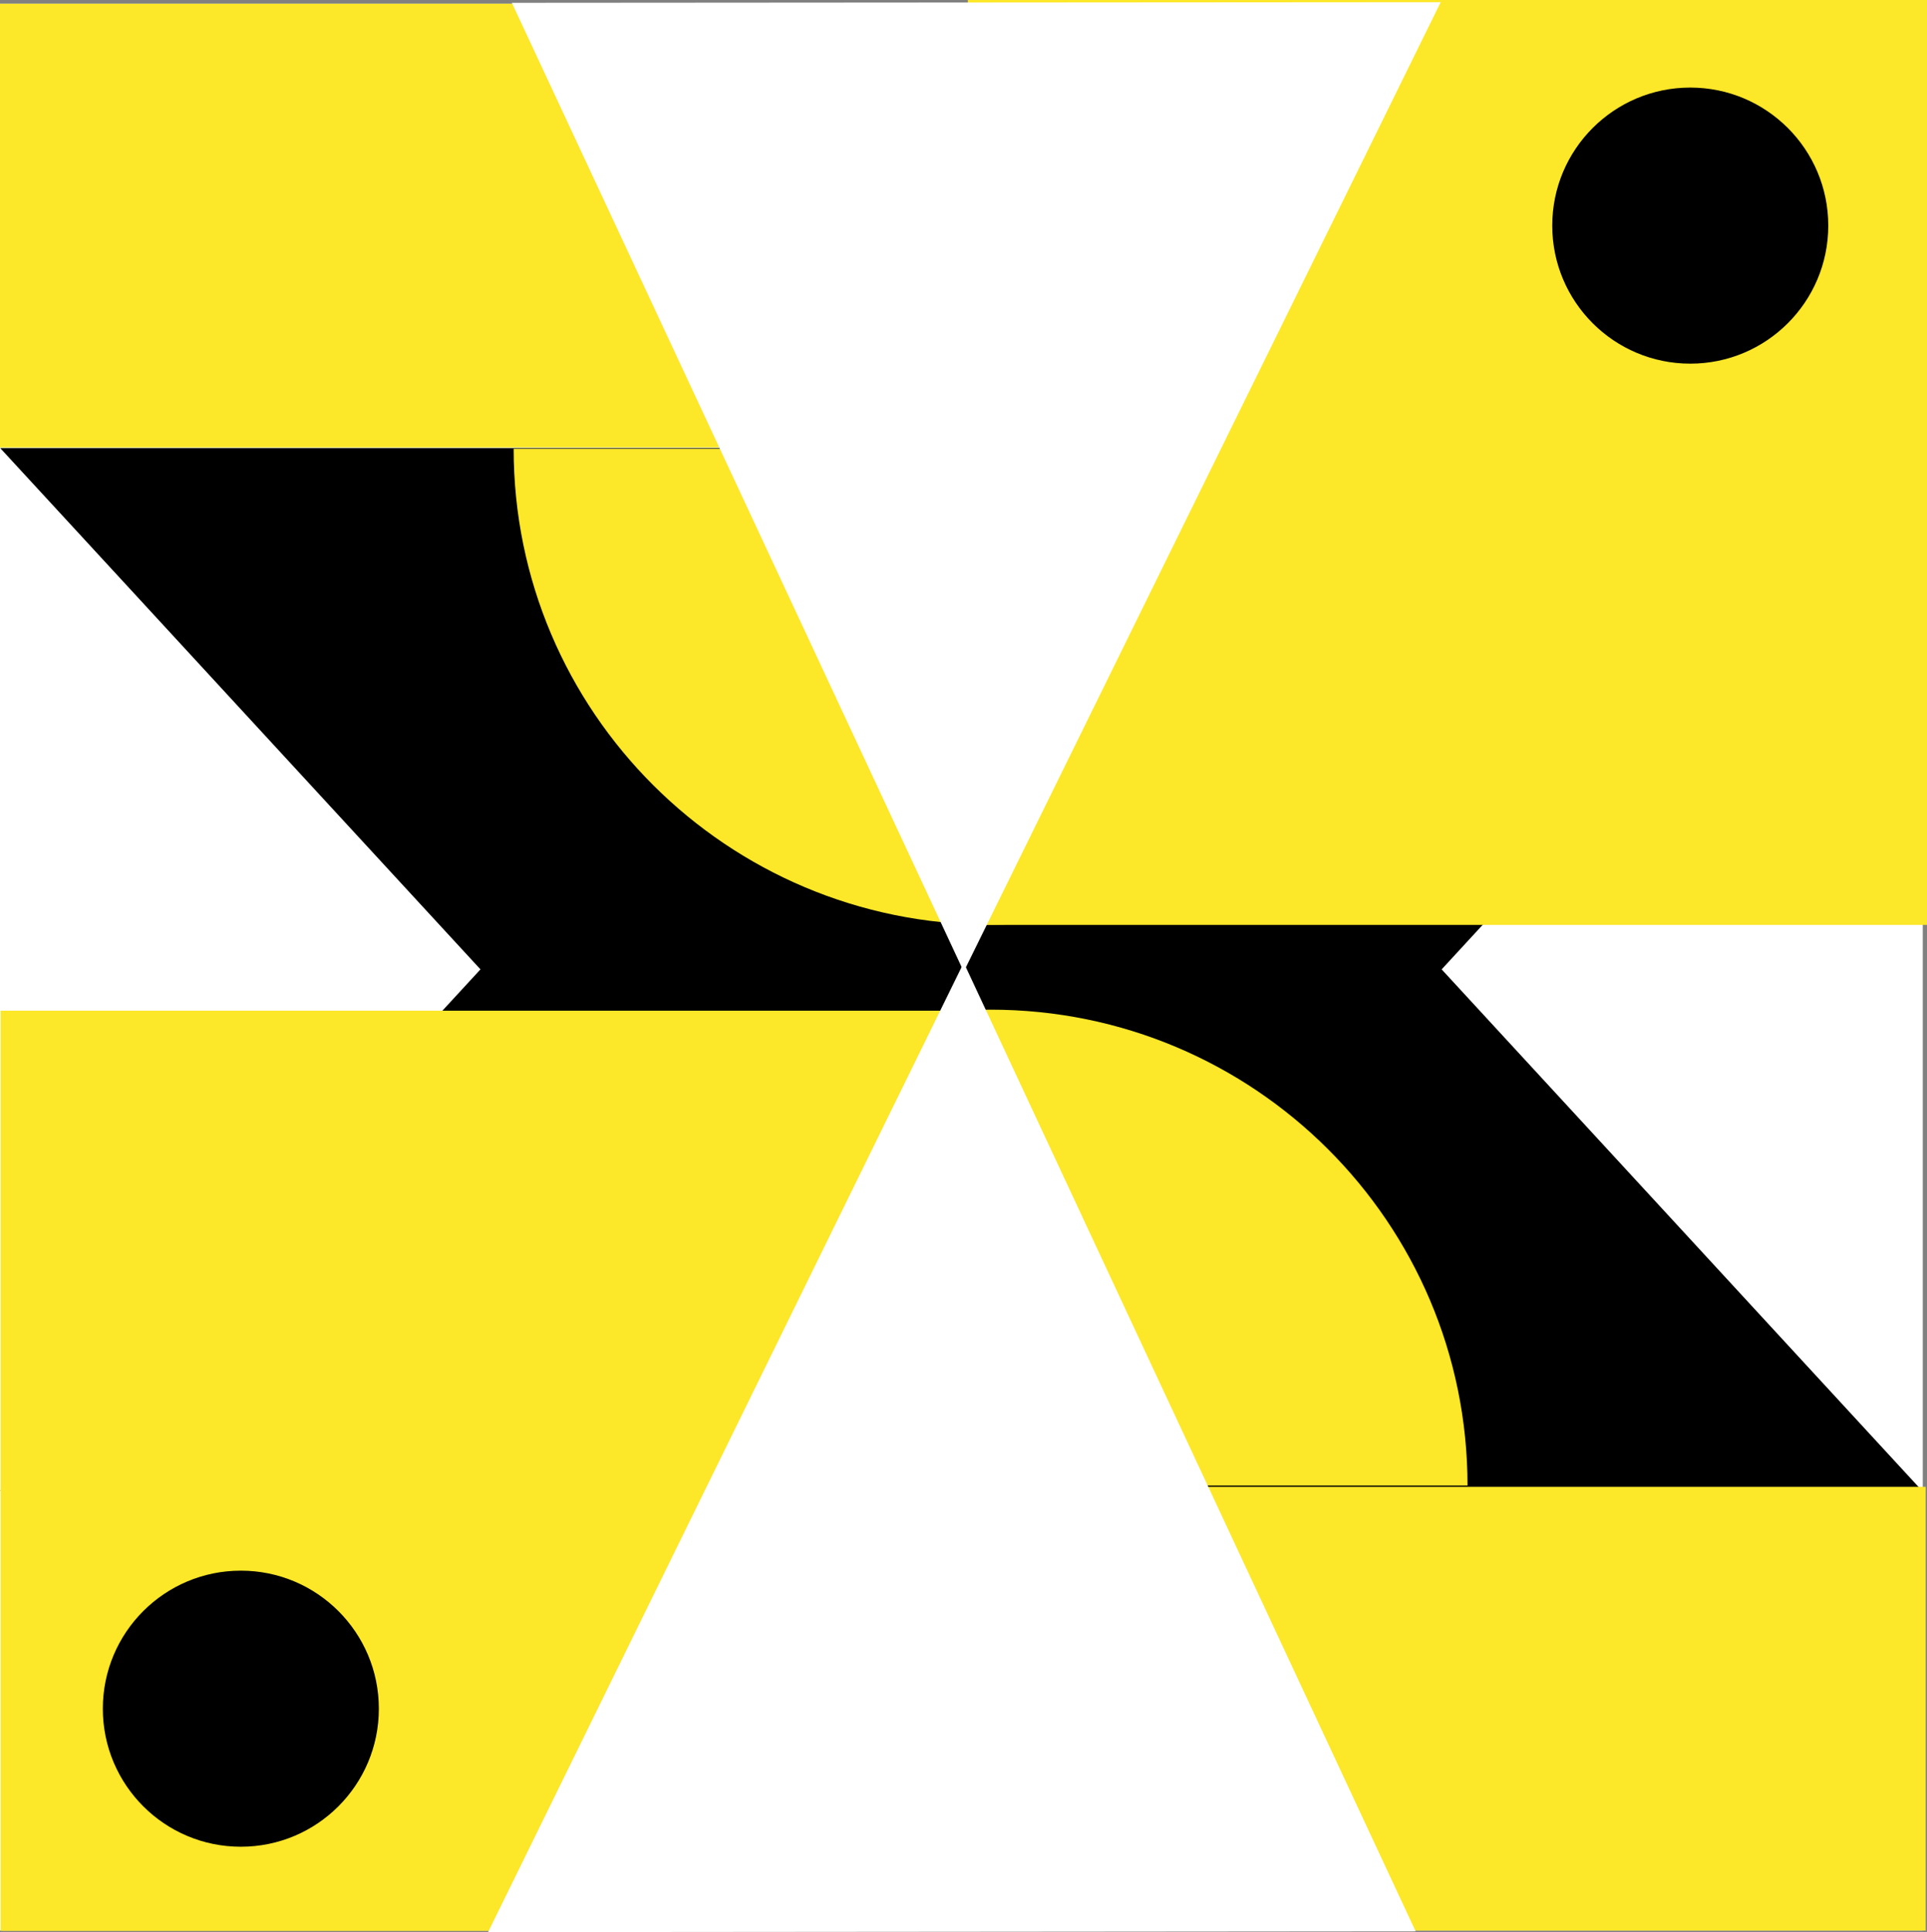
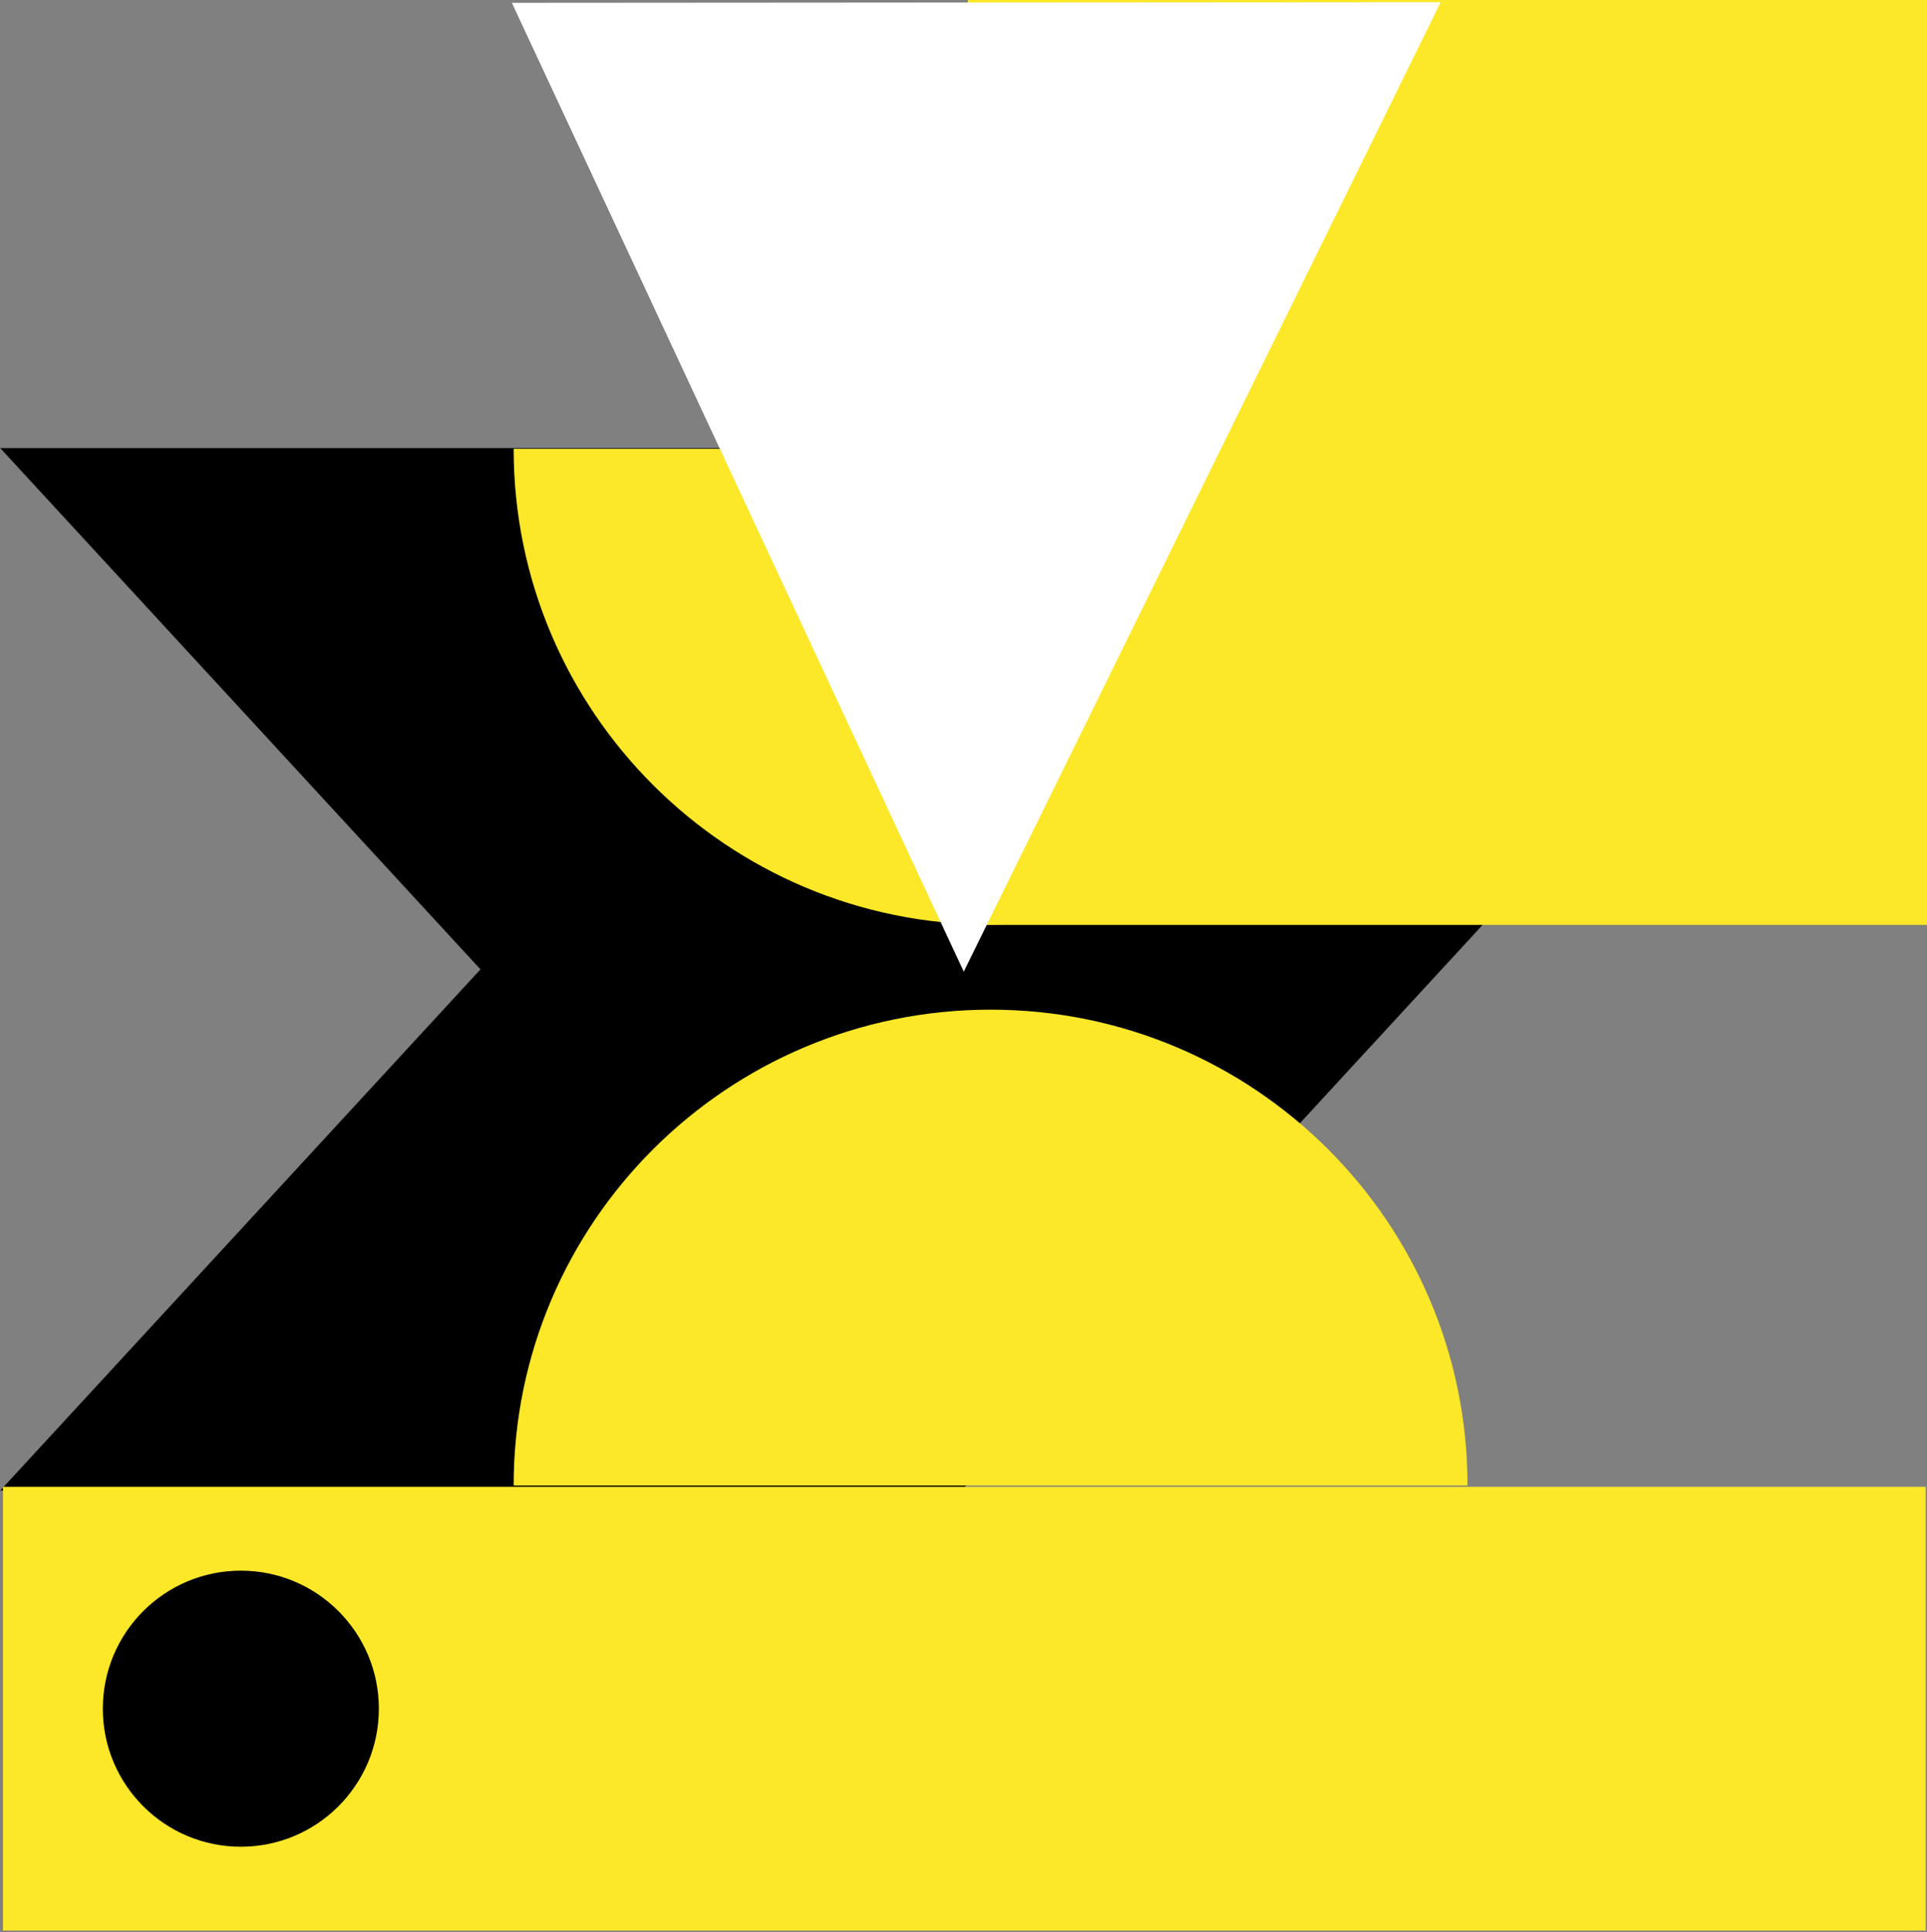
<svg xmlns="http://www.w3.org/2000/svg" fill="#000000" height="1504.7" preserveAspectRatio="xMidYMid meet" version="1" viewBox="0.0 -2.0 1501.0 1504.7" width="1501" zoomAndPan="magnify">
  <rect x="0.0" y="-2.0" width="1501.0" height="1504.7" fill="#808080" stroke="none" />
  <g>
    <g id="change1_2">
-       <path d="M0 0.9H1497.7V1501.5H0z" fill="#ffffff" />
-     </g>
+       </g>
    <g id="change2_1">
      <path d="M749 346.3L748.6 1158.8 0.2 1158.8z" fill="#000000" />
    </g>
    <g id="change2_2">
      <path d="M748.2 1159.6L748.6 347 1497 347z" fill="#000000" />
    </g>
    <g id="change2_3">
      <path d="M749 1159.6L748.6 347 0.2 347z" fill="#000000" />
    </g>
    <g id="change3_1">
-       <path d="M0.5 785.1H747.6V1501.7H0.5z" fill="#fce729" />
-     </g>
+       </g>
    <g id="change2_4">
-       <path d="M748.2 346.3L748.6 1158.8 1497 1158.8z" fill="#000000" />
-     </g>
+       </g>
    <g id="change3_2">
      <path d="M400.1,1154.9c0-204.7,166.3-370.6,371.5-370.6s371.5,165.9,371.5,370.6H400.1z" fill="#fce729" />
    </g>
    <g id="change3_3">
      <path d="M753.9 -2H1501V718.3H753.9z" fill="#fce729" />
    </g>
    <g id="change3_4">
      <path d="M1143.1,347.5c0,204.7-166.3,370.6-371.5,370.6S400.1,552.2,400.1,347.5H1143.1z" fill="#fce729" />
    </g>
    <g id="change4_1">
-       <path d="M1500 346.5L0 346.5 0 0.9 750 0.9 1500 0.9z" fill="#fce729" />
-     </g>
+       </g>
    <g id="change4_2">
      <path d="M1500 1501.5L1123.6 1501.5 2.3 1501.5 2.3 1155.9 1500 1155.9z" fill="#fce729" />
    </g>
    <g fill="#ffffff" id="change1_1">
-       <path d="M750.7 747.7L380.2 1502.7 1102.7 1502.1z" fill="inherit" />
+       <path d="M750.7 747.7z" fill="inherit" />
      <path d="M750.7 754.7L1122.2 -0.3 398.7 0.2z" fill="inherit" />
    </g>
    <g id="change2_5">
-       <circle cx="1316.6" cy="173.7" fill="#000000" r="107.5" />
-     </g>
+       </g>
    <g id="change2_6">
      <circle cx="187.6" cy="1328.7" fill="#000000" r="107.5" />
    </g>
  </g>
</svg>